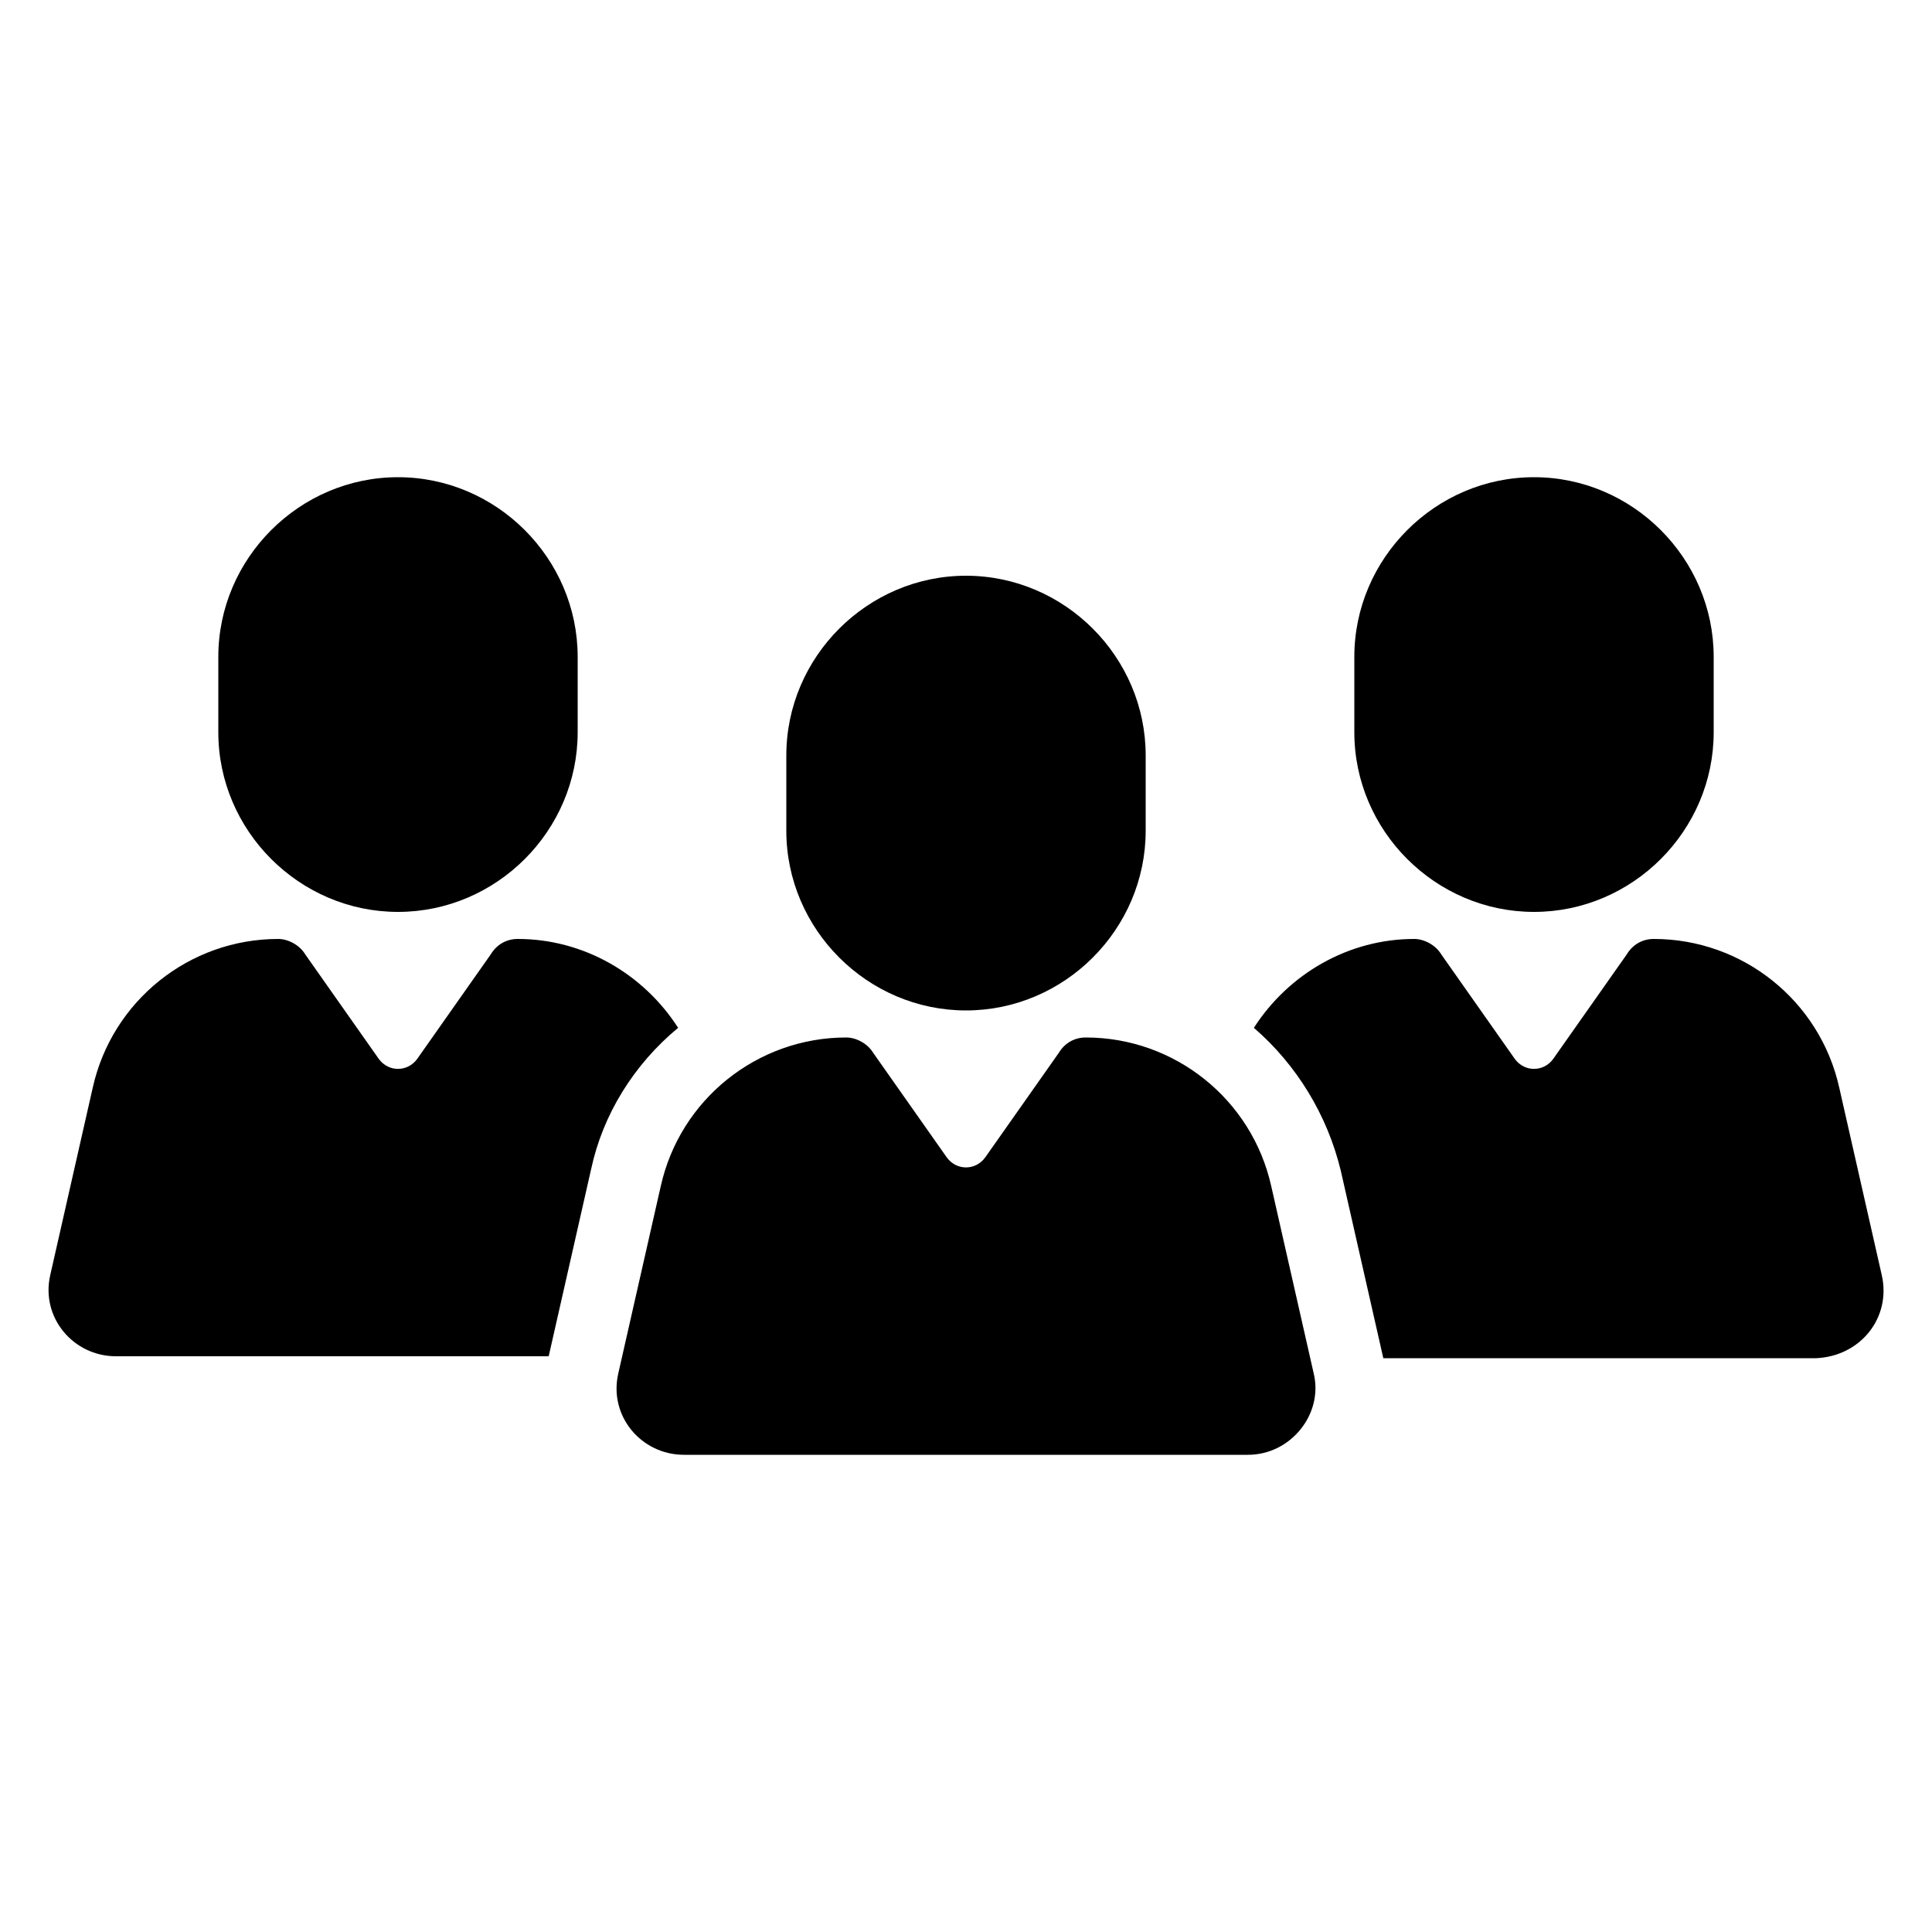
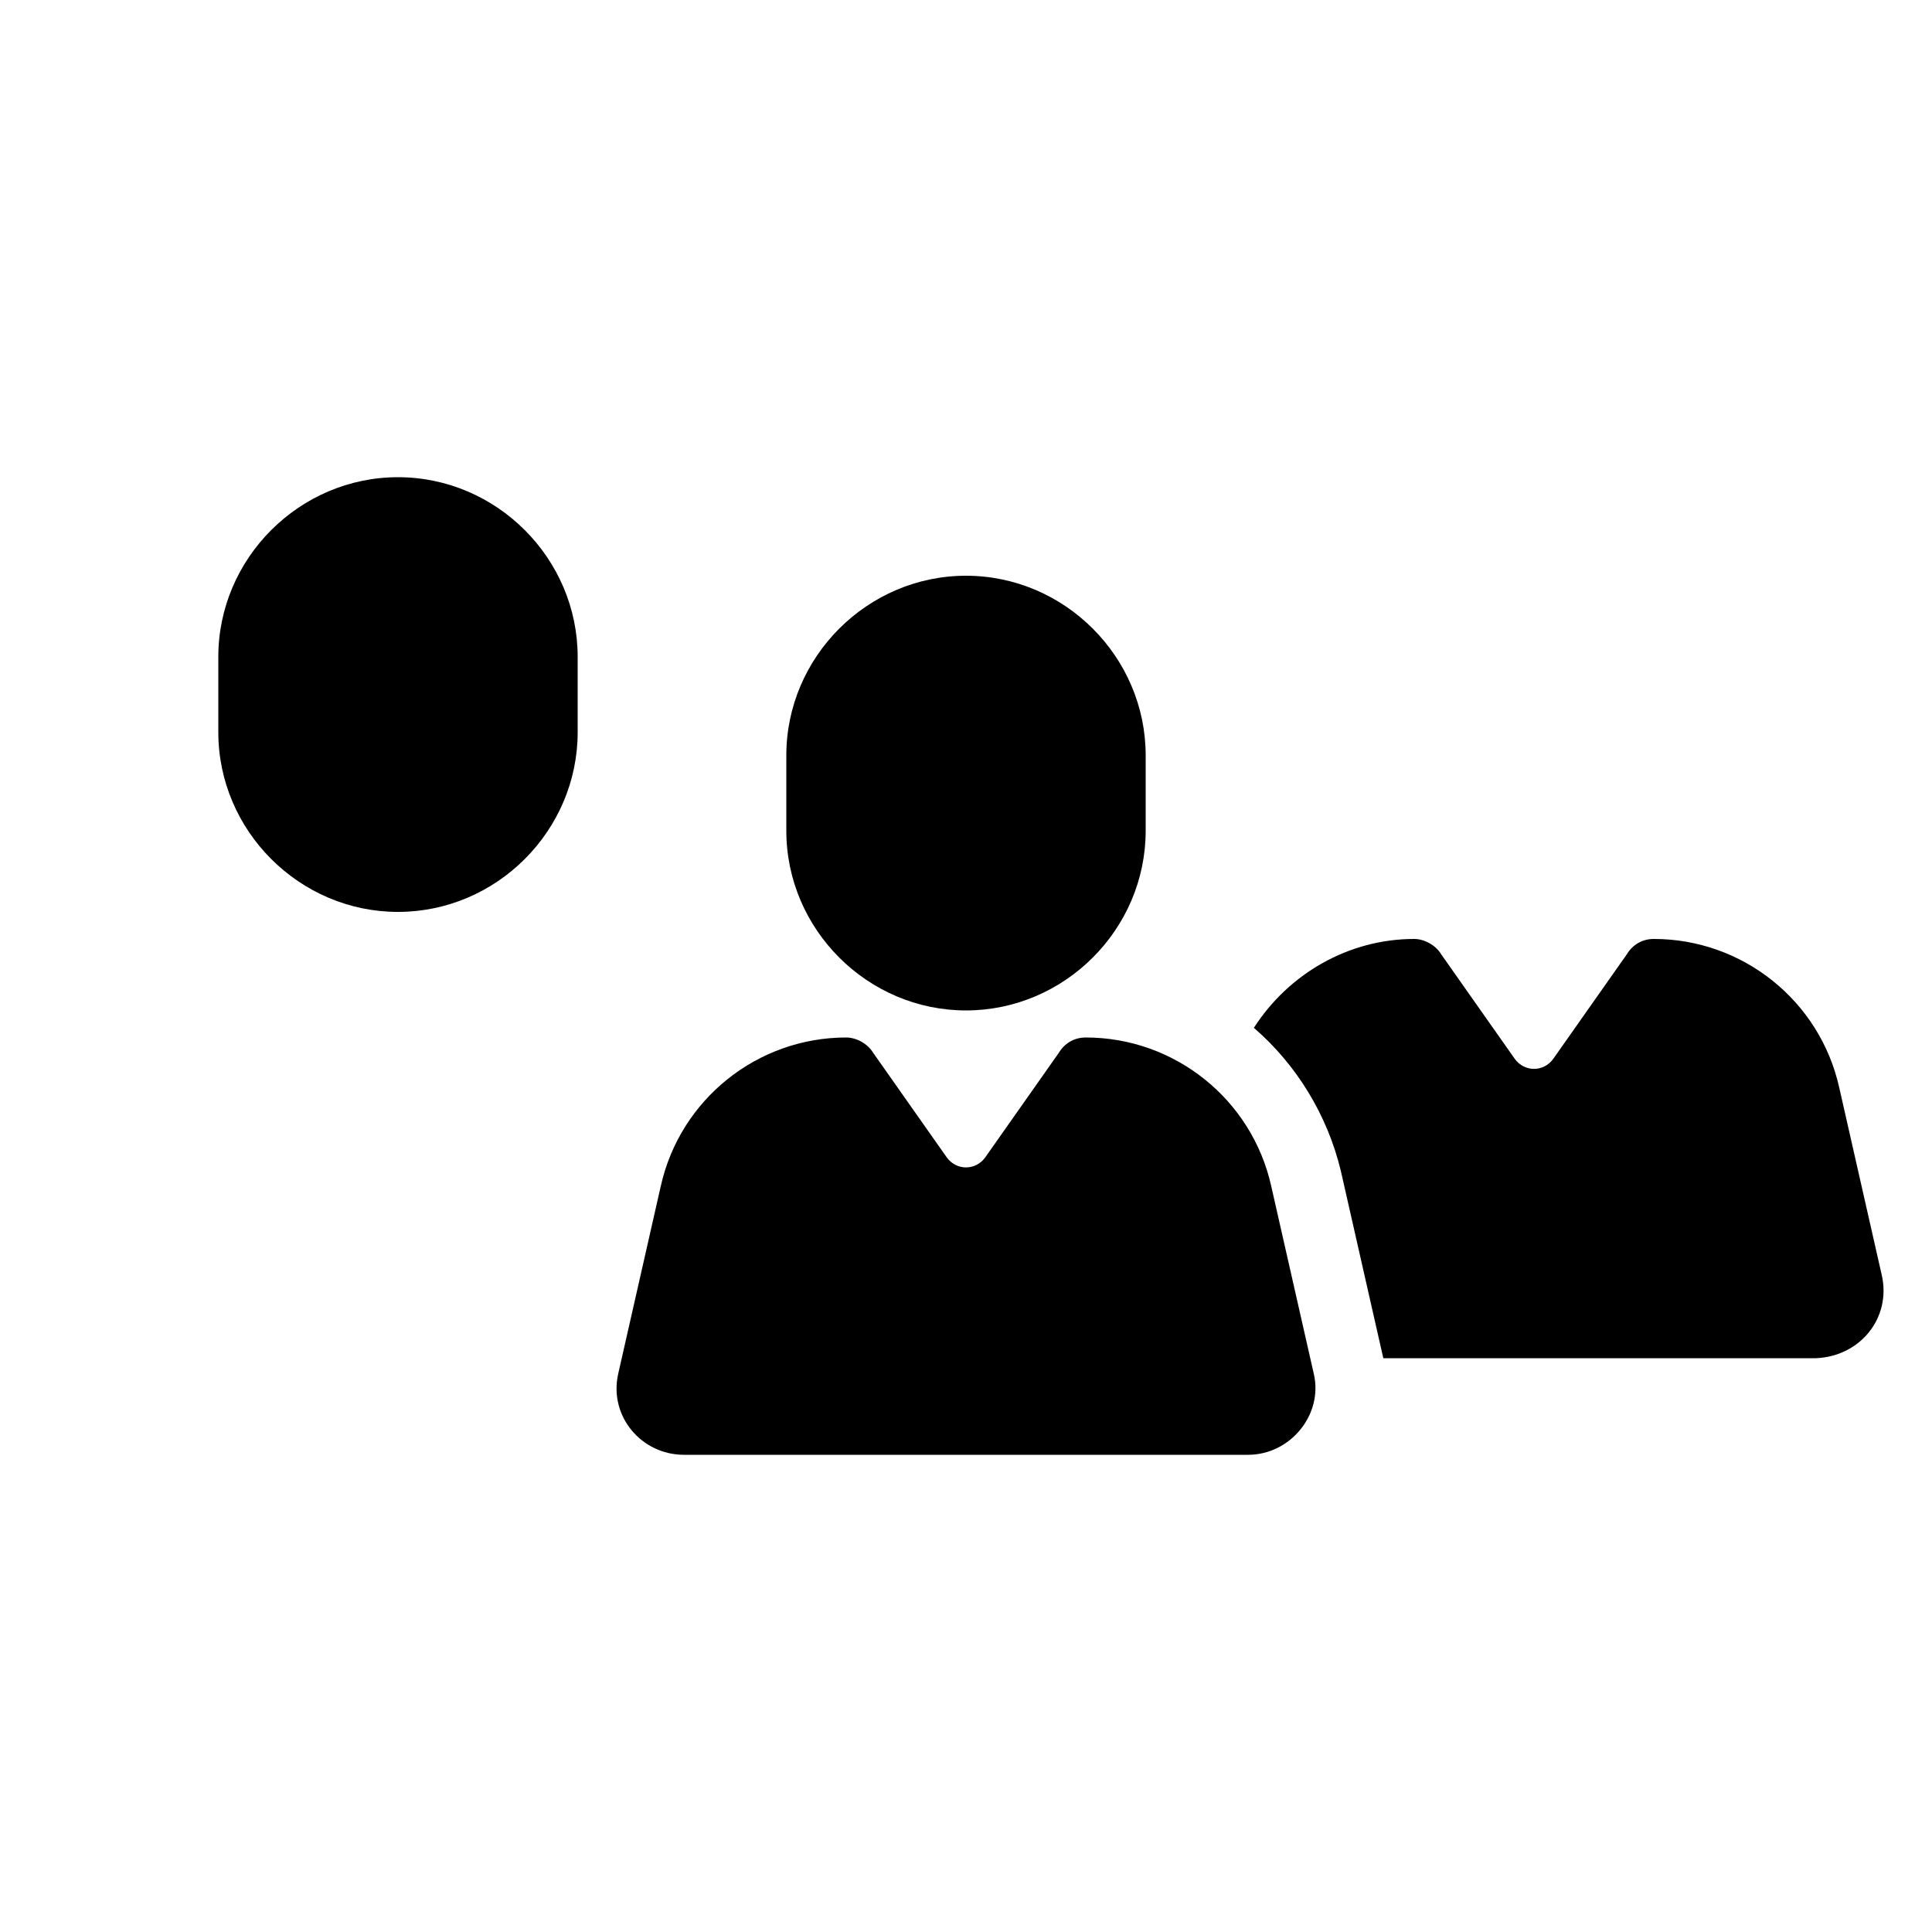
<svg xmlns="http://www.w3.org/2000/svg" xmlns:ns1="http://ns.adobe.com/AdobeIllustrator/10.0/" height="100px" width="100px" fill="#000000" version="1.1" x="0px" y="0px" viewBox="0 0 100 100" style="enable-background:new 0 0 100 100;" xml:space="preserve">
  <g>
    <g ns1:extraneous="self">
      <g>
-         <path d="M35.1,53.2c-1.8-2.8-4.9-4.6-8.3-4.6c-0.6,0-1.1,0.3-1.4,0.8l-3.8,5.4c-0.5,0.7-1.5,0.7-2,0l-3.8-5.4     c-0.3-0.5-0.9-0.8-1.4-0.8c-4.6,0-8.6,3.2-9.6,7.7L2.6,66c-0.5,2.2,1.2,4.2,3.4,4.2h22.4l2.2-9.7C31.2,57.7,32.8,55.1,35.1,53.2z     " />
        <path d="M20.6,47.2L20.6,47.2c5.1,0,9.3-4.2,9.3-9.3V34c0-5.1-4.2-9.3-9.3-9.3l0,0c-5.1,0-9.3,4.2-9.3,9.3v3.9     C11.3,43,15.5,47.2,20.6,47.2z" />
        <path d="M97.4,66l-2.2-9.7c-1-4.5-5-7.7-9.6-7.7c-0.6,0-1.1,0.3-1.4,0.8l-3.8,5.4c-0.5,0.7-1.5,0.7-2,0l-3.8-5.4     c-0.3-0.5-0.9-0.8-1.4-0.8c-3.4,0-6.5,1.8-8.3,4.6c2.2,1.9,3.8,4.5,4.5,7.4l2.2,9.7H94C96.3,70.2,97.9,68.2,97.4,66z" />
-         <path d="M79.4,47.2L79.4,47.2c5.1,0,9.3-4.2,9.3-9.3V34c0-5.1-4.2-9.3-9.3-9.3l0,0c-5.1,0-9.3,4.2-9.3,9.3v3.9     C70.1,43,74.3,47.2,79.4,47.2z" />
        <path d="M65.8,61.4c-1-4.5-5-7.7-9.6-7.7c-0.6,0-1.1,0.3-1.4,0.8L51,59.9c-0.5,0.7-1.5,0.7-2,0l-3.8-5.4     c-0.3-0.5-0.9-0.8-1.4-0.8c-4.6,0-8.6,3.2-9.6,7.7L32,71.1c-0.5,2.2,1.2,4.2,3.4,4.2h29.2c2.2,0,3.9-2.1,3.4-4.2L65.8,61.4z" />
        <path d="M50,52.3L50,52.3c5.1,0,9.3-4.2,9.3-9.3v-3.9c0-5.1-4.2-9.3-9.3-9.3h0c-5.1,0-9.3,4.2-9.3,9.3v3.9     C40.7,48.1,44.9,52.3,50,52.3z" />
      </g>
    </g>
  </g>
</svg>